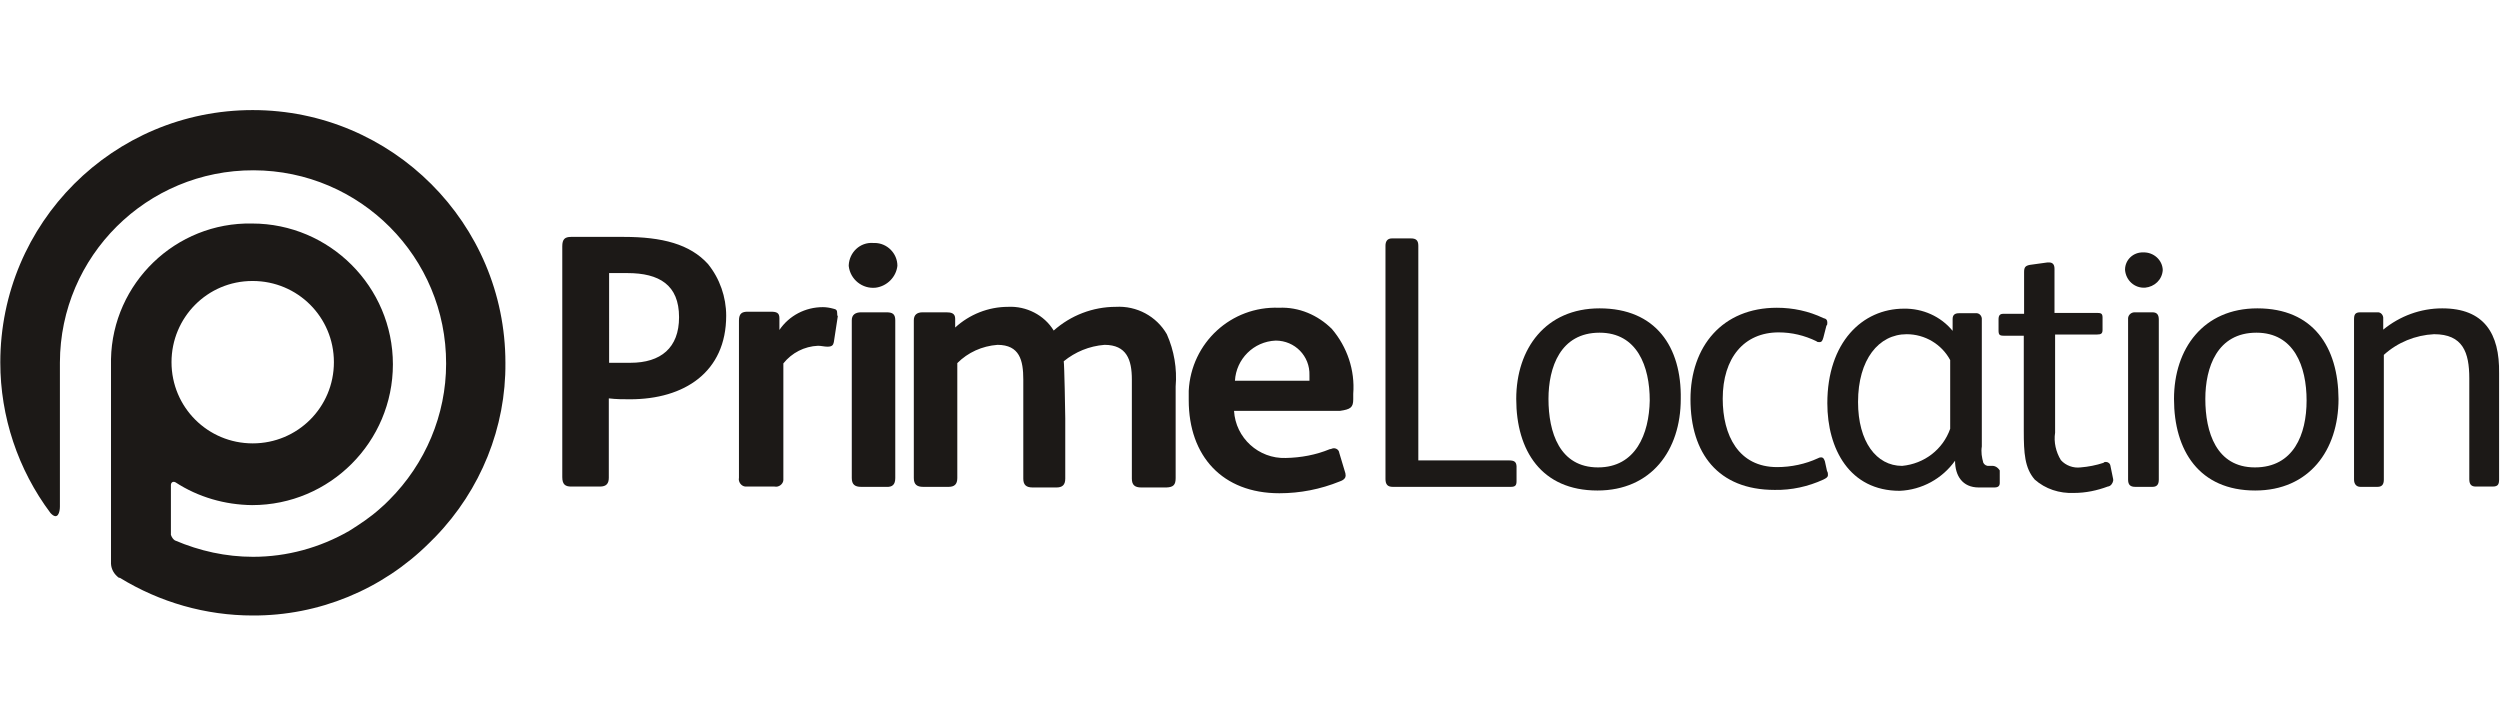
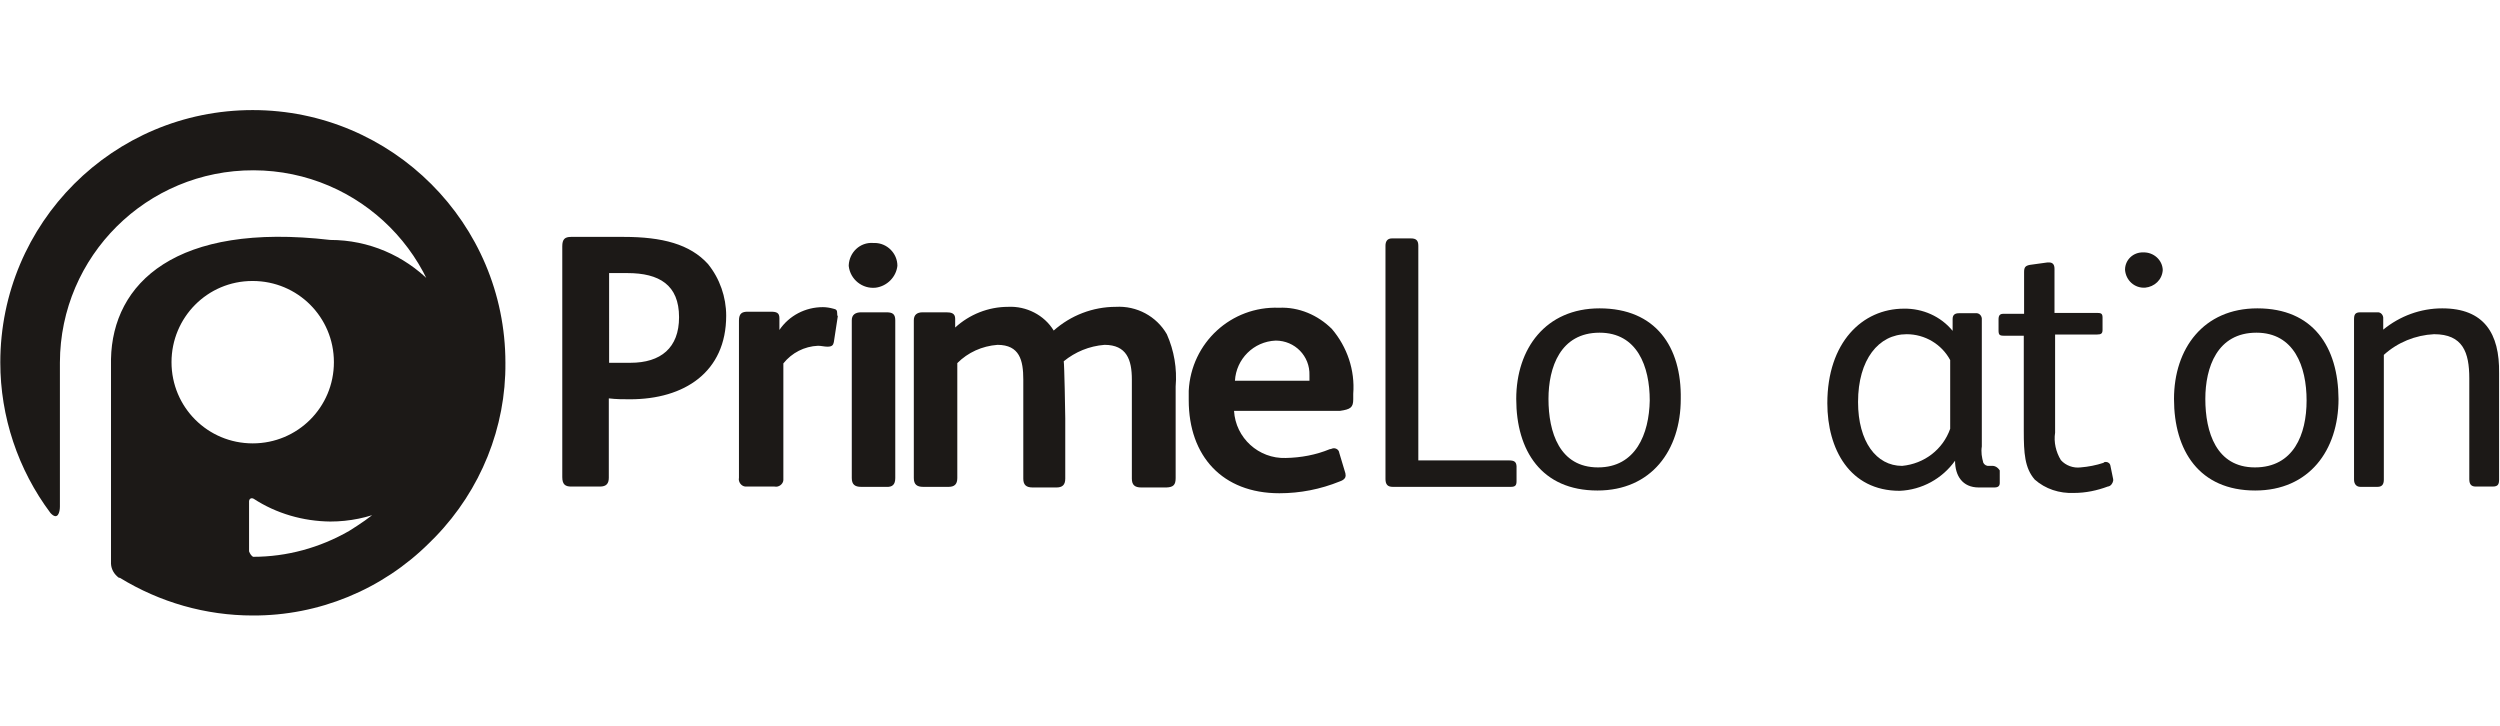
<svg xmlns="http://www.w3.org/2000/svg" version="1.1" id="Layer_1" x="0px" y="0px" viewBox="0 0 822.1 238.6" style="enable-background:new 0 0 822.1 238.6;" xml:space="preserve">
  <style type="text/css">
	.st0{fill:#1c1917;}
</style>
-   <path id="Path_760" class="st0" d="M143.2,176.5c14.9-15.4,23.2-36,23-57.2c0-45.8-37.2-83.1-83.1-83.1S0.1,73.3,0.1,119.2  c0,17.8,5.8,35.2,16.5,49.5c2.4,2.6,3.1-0.3,3.1-2.1v-47.4C19.8,84.2,48.3,55.9,83.4,56s63.4,28.6,63.3,63.6  c0,16.8-6.8,32.9-18.7,44.8c-1,1-2,2-3.1,2.9l0,0c-3.1,2.8-6.6,5.1-10.1,7.3l0,0c-9.6,5.5-20.4,8.5-31.6,8.5  c-8.9,0-17.5-1.9-25.7-5.4c-0.6-0.4-1-1-1.3-1.8v-16.5c0-0.5,0.5-1.3,1.5-0.8l0,0c7.5,4.9,16.3,7.4,25.2,7.5  c25.6,0,46.3-20.8,46.3-46.3s-20.8-46.3-46.3-46.3C57.8,73,37,93.1,36.5,118.1c0,0.4,0,0.9,0,1.3v66c0.1,1.9,1.1,3.5,2.6,4.6h0.3  c13.2,8.1,28.3,12.4,43.7,12.4c21.7,0.1,42.6-8.5,58-23.8l0.8-0.8L143.2,176.5L143.2,176.5z M83.1,92.4c14.8,0,26.7,11.9,26.7,26.7  c0,14.8-11.9,26.7-26.7,26.7s-26.7-11.9-26.7-26.7c0-14.7,11.8-26.7,26.6-26.7C83,92.4,83,92.4,83.1,92.4z" />
+   <path id="Path_760" class="st0" d="M143.2,176.5c14.9-15.4,23.2-36,23-57.2c0-45.8-37.2-83.1-83.1-83.1S0.1,73.3,0.1,119.2  c0,17.8,5.8,35.2,16.5,49.5c2.4,2.6,3.1-0.3,3.1-2.1v-47.4C19.8,84.2,48.3,55.9,83.4,56s63.4,28.6,63.3,63.6  c0,16.8-6.8,32.9-18.7,44.8c-1,1-2,2-3.1,2.9l0,0c-3.1,2.8-6.6,5.1-10.1,7.3l0,0c-9.6,5.5-20.4,8.5-31.6,8.5  c-0.6-0.4-1-1-1.3-1.8v-16.5c0-0.5,0.5-1.3,1.5-0.8l0,0c7.5,4.9,16.3,7.4,25.2,7.5  c25.6,0,46.3-20.8,46.3-46.3s-20.8-46.3-46.3-46.3C57.8,73,37,93.1,36.5,118.1c0,0.4,0,0.9,0,1.3v66c0.1,1.9,1.1,3.5,2.6,4.6h0.3  c13.2,8.1,28.3,12.4,43.7,12.4c21.7,0.1,42.6-8.5,58-23.8l0.8-0.8L143.2,176.5L143.2,176.5z M83.1,92.4c14.8,0,26.7,11.9,26.7,26.7  c0,14.8-11.9,26.7-26.7,26.7s-26.7-11.9-26.7-26.7c0-14.7,11.8-26.7,26.6-26.7C83,92.4,83,92.4,83.1,92.4z" />
  <path id="Path_761" class="st0" d="M704.8,83c-3.3-0.1-5.9,2.4-6,5.5c0,0.1,0,0.1,0,0.3c0.3,3.4,3.1,6,6.6,5.8  c3.1-0.3,5.6-2.6,5.8-5.8C711.1,85.5,708.2,82.9,704.8,83z" />
  <path id="Path_762" class="st0" d="M430.7,125.2h-24.6c0.4-7.1,6.1-12.9,13.4-13.2c6.3,0,11.3,5.1,11.1,11.4c0,0.1,0,0.4,0,0.5  V125.2z M445,131.3v-1.8c0.6-7.8-2-15.4-7-21.3c-4.6-4.6-10.9-7.3-17.4-7c-15.7-0.6-28.9,11.5-29.7,27.3c0,1,0,2,0,3.1  c0,18.4,11.1,30.6,29.8,30.6c6.8,0,13.5-1.3,19.9-3.9c1.5-0.5,1.9-1.3,1.9-1.9c0-0.5-0.1-1-0.3-1.5l-1.8-6c-0.1-0.9-0.9-1.5-1.8-1.5  c-0.5,0-0.8,0.3-1.3,0.3c-4.6,1.9-9.5,2.8-14.5,2.9c-8.9,0.3-16.5-6.6-17-15.5h34.9C444.1,134.6,445,134,445,131.3L445,131.3z   M386.6,157.2v-30.1c0.5-5.9-0.5-11.8-2.9-17.2c-3.4-5.9-9.9-9.4-16.8-9c-7.5,0-14.8,2.8-20.4,7.8c-3.1-5.1-9-8.1-15-7.8  c-6.5,0-12.7,2.5-17.4,6.8v-2.9c0-1.8-1.3-2.1-2.9-2.1h-7.8c-1.8,0-2.9,0.8-2.9,2.6v51.9c0,2.1,1,2.9,3.1,2.9h8.3  c1.9,0,2.9-0.8,2.9-2.9v-37.8c3.5-3.5,8.1-5.6,13.2-6c7.3,0,8.5,5.1,8.5,11.4v32.6c0,2.1,1,2.9,3.1,2.9h7.8c1.9,0,2.9-0.8,2.9-2.9  v-19.9c0-1.8-0.3-17.7-0.5-18.7c3.8-3.1,8.4-5,13.4-5.4c7.3,0,9,4.9,9,11.4v32.6c0,2.1,1,2.9,3.1,2.9h8.3  C385.9,160.2,386.6,159.4,386.6,157.2L386.6,157.2z M294.4,157.2v-51.9c0-2.1-1-2.6-2.9-2.6h-8.3c-1.9,0-3.1,0.8-3.1,2.6v51.9  c0,2.1,1,2.9,3.1,2.9h8.3C293.4,160.2,294.4,159.4,294.4,157.2L294.4,157.2z M295.1,87.4c0-4.1-3.4-7.5-7.5-7.5c-0.1,0-0.4,0-0.5,0  c-4.3-0.3-7.8,3.1-8,7.3c0,0.1,0,0.1,0,0.3c0.5,4.4,4.5,7.6,8.9,7.1C291.7,94.1,294.7,91.1,295.1,87.4z M275.3,103  c0-1-0.3-1.3-1.3-1.5c-1.1-0.3-2.3-0.5-3.4-0.5c-5.8,0-11.1,2.8-14.3,7.5v-3.9c0-1.8-1-2.1-2.9-2.1h-7.5c-1.8,0-2.9,0.5-2.9,2.9  v51.7c-0.3,1.4,0.8,2.8,2.1,2.9c0.3,0,0.5,0,0.8,0h8.8c1.4,0.3,2.8-0.8,2.9-2.1c0-0.3,0-0.5,0-0.8v-37.6c2.8-3.5,6.9-5.6,11.4-5.8  c1,0,2.1,0.3,3.1,0.3c1.5,0,1.9-0.5,2.1-1.5l1.3-8.5C275.3,103.7,275.3,103.5,275.3,103L275.3,103z M223.3,104.3c0,10.1-6,15-16,15  h-7V89.8h6C216.8,89.8,223.3,93.7,223.3,104.3L223.3,104.3z M238.8,103.8c0-6.1-2.1-12.2-6-17c-5.9-6.5-15-8.9-27.7-8.9h-17.3  c-2.1,0-2.9,0.8-2.9,3.1v75.9c0,2.4,1,3.1,2.9,3.1h9.5c2.1,0,2.9-1,2.9-2.9V131c2.4,0.3,4.8,0.3,7,0.3  C225,131.3,238.8,122.4,238.8,103.8L238.8,103.8z" />
  <path id="Path_763" class="st0" d="M694,153.2c-0.1-0.8-0.8-1.3-1.5-1.3c-0.3,0-0.5,0-0.8,0.3c-2.4,0.8-5,1.3-7.5,1.5  c-2.4,0.3-4.9-0.6-6.5-2.4c-1.6-2.6-2.4-5.9-1.9-9V110h13.8c1.3,0,1.8-0.3,1.8-1.5v-4.1c0-1.3-0.5-1.5-1.8-1.5h-14V88.4  c0-1.3-0.5-2.1-1.8-2.1h-0.5l-5.8,0.8c-1.5,0.3-1.9,0.8-1.9,2.4v13.7h-6.9c-1,0-1.5,0.5-1.5,1.8v3.6c0,1.5,0.3,1.8,1.8,1.8h6.5v31.3  c0,7.3,0.3,12.2,3.6,16c3.5,3.1,8.1,4.6,12.9,4.4c3.9,0,7.6-0.8,11.1-2.1c1-0.1,1.6-1,1.8-1.9v-0.5L694,153.2z" />
  <path id="Path_764" class="st0" d="M654.9,153.2h-0.8c-0.8,0.1-1.5-0.3-1.9-1c-0.5-1.8-0.8-3.5-0.5-5.4v-41.7c0.1-1-0.6-2-1.6-2.1  c-0.1,0-0.4,0-0.5,0h-5.4c-1.3,0-2.1,0.5-2.1,1.9v3.9c-3.9-4.8-9.9-7.4-16-7.3c-13.7,0-25.2,11.1-25.2,31.1c0,15,7.3,28.8,23.8,28.8  c7.3-0.3,14-4,18.2-9.9c0,4.9,2.4,8.8,7.8,8.8h5.1c1.3,0,1.8-0.5,1.8-1.5v-4.1C656.9,153.6,655.9,153.1,654.9,153.2z M641.3,141  c-2.4,6.8-8.5,11.5-15.8,12.2c-8.5,0-14.5-8-14.5-21c0-14,6.8-22.3,16-22.3c6,0,11.5,3.3,14.3,8.5L641.3,141z" />
  <path id="Path_765" class="st0" d="M526,101.4c-17.7,0-27.4,13.2-27.4,29.8c0,17,8.3,30.1,26.7,30.1c17.7,0,27.4-13.2,27.4-30.1  C553,114.1,544.5,101.4,526,101.4z M525.5,153.7c-12.7,0-16.3-11.6-16.3-22.5c0-10.4,3.9-21.8,16.8-21.8c12.4,0,16.5,11.1,16.5,22.3  C542.3,142.7,537.9,153.7,525.5,153.7L525.5,153.7z" />
-   <path id="Path_766" class="st0" d="M600.1,151.7c-0.3-0.8-0.5-1.3-1.3-1.3c-0.4,0-0.6,0.1-1,0.3c-4.1,1.9-8.8,2.9-13.4,2.9  c-12.7,0-17.9-10.4-17.9-22.5c0-13.4,7-21.8,18.4-21.8c4.3,0,8.5,1,12.4,2.9c0.3,0.3,0.6,0.3,1,0.3c0.8,0,1-0.5,1.3-1.5l1-3.9  c0.3-0.3,0.3-0.5,0.3-1c0-0.8-0.3-1.3-1.3-1.5c-4.8-2.3-10-3.4-15.3-3.4c-17.9,0-28.4,12.7-28.4,30.1c0,17.7,9,29.8,27.7,29.8  c5.5,0.1,11-1.1,16-3.4c1-0.5,1.5-0.8,1.5-1.5c0-0.4,0-0.9-0.3-1.3L600.1,151.7z" />
  <path id="Path_767" class="st0" d="M496.2,151.4h-29.8V80.8c0-1.8-0.8-2.4-2.4-2.4h-6.3c-1.5,0-2.1,1-2.1,2.4v76.7  c0,1.9,0.8,2.6,2.4,2.6h38.8c1.5,0,1.9-0.5,1.9-1.9v-4.9C498.6,151.9,498,151.4,496.2,151.4z" />
  <path id="Path_768" class="st0" d="M742.3,101.4c-17.7,0-27.4,13.2-27.4,29.8c0,17,8.3,30.1,26.7,30.1c17.7,0,27.4-13.2,27.4-30.1  C768.9,114.1,760.7,101.4,742.3,101.4z M741.5,153.7c-12.7,0-16.3-11.6-16.3-22.5c0-10.4,3.9-21.8,16.8-21.8  c12.4,0,16.5,11.1,16.5,22.3S754.2,153.7,741.5,153.7z" />
  <path id="Path_769" class="st0" d="M803.1,101.4c-7.1,0-13.9,2.5-19.4,7v-3.6c0.1-1-0.6-2-1.6-2.1c-0.1,0-0.4,0-0.5,0h-5.4  c-1.8,0-2.1,0.8-2.1,2.4v52.6c0,1.5,0.8,2.4,2.1,2.4h5.6c1.5,0,2.1-0.8,2.1-2.4v-41c4.5-4.1,10.4-6.5,16.5-6.8  c9.5,0,11.6,6,11.6,14.5v33.2c0,1.8,0.8,2.4,2.1,2.4h5.6c1.8,0,2.1-0.8,2.1-2.4v-34.9C822,109.7,816.9,101.4,803.1,101.4z" />
-   <path id="Path_770" class="st0" d="M707.8,102.7h-5.6c-1.3-0.1-2.3,0.8-2.4,1.9c0,0.1,0,0.4,0,0.5v52.6c0,1.8,0.8,2.4,2.4,2.4h5.6  c1.5,0,2.1-0.8,2.1-2.4v-52.6C709.9,103.5,709.3,102.7,707.8,102.7z" />
</svg>